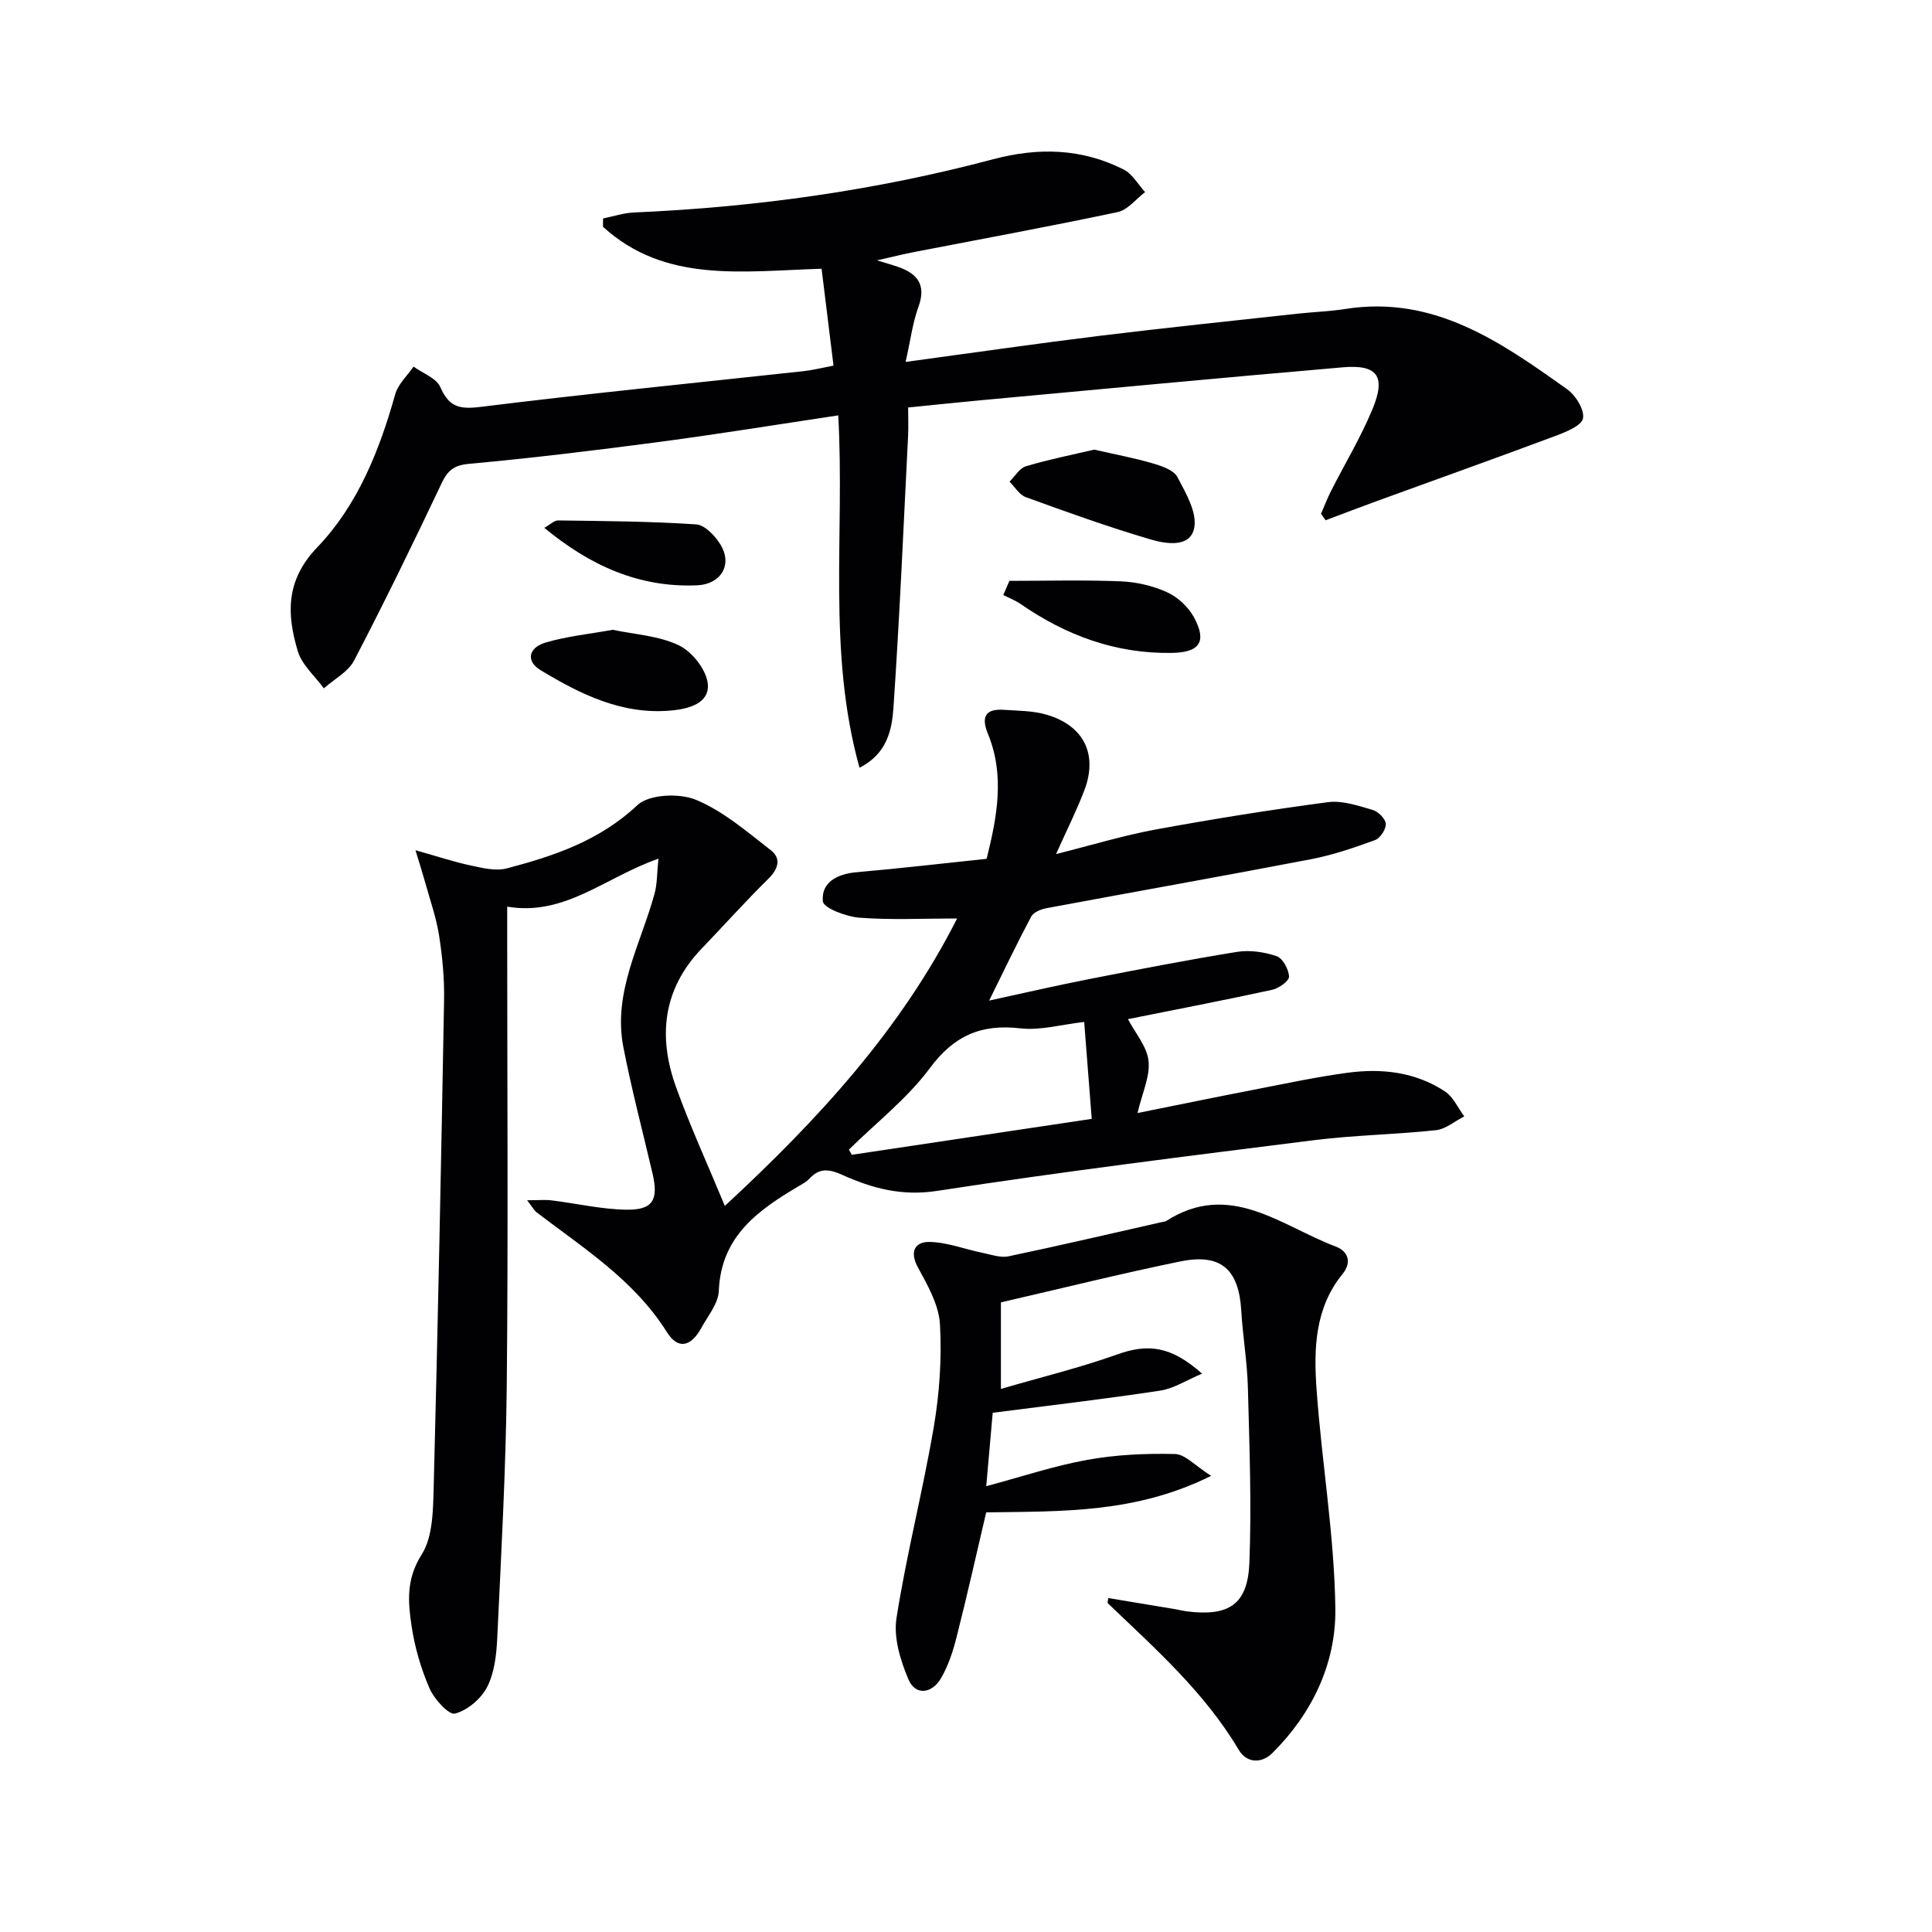
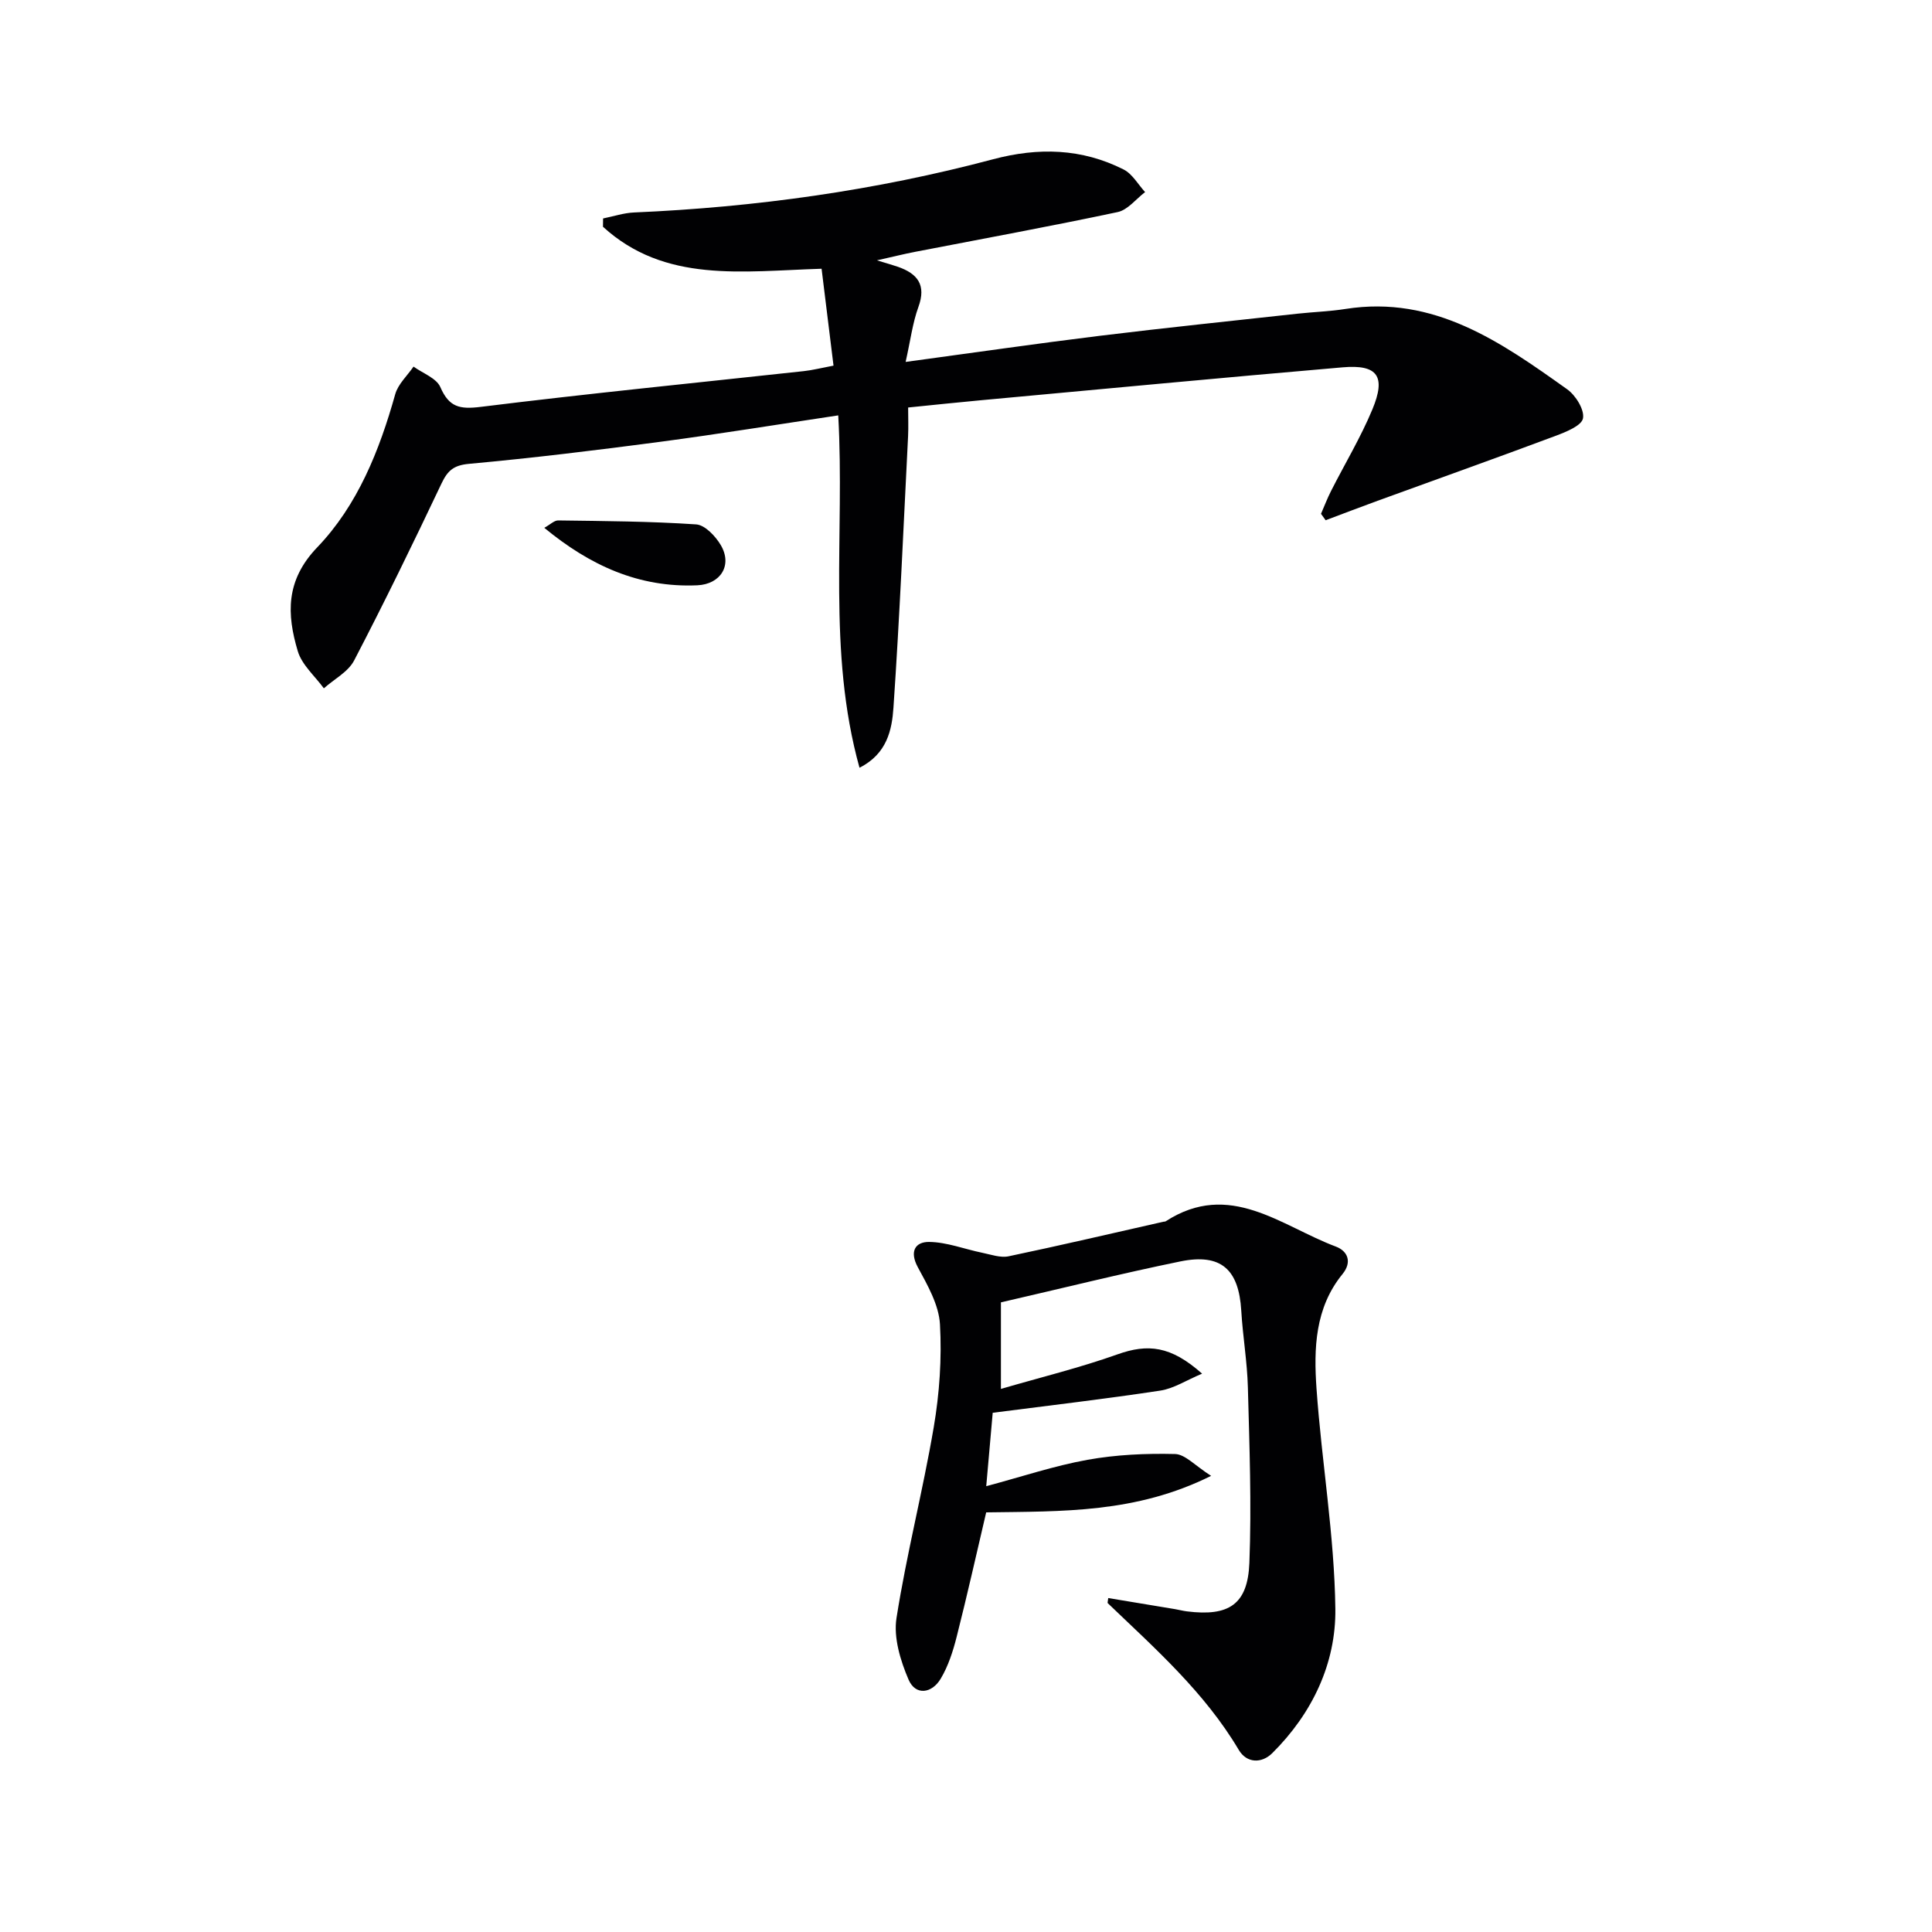
<svg xmlns="http://www.w3.org/2000/svg" enable-background="new 0 0 400 400" viewBox="0 0 400 400">
  <g fill="#010103">
-     <path d="m235.51 230.44c8.73-1.75 16.31-3.32 23.91-4.79 6.52-1.26 13.02-2.67 19.6-3.55 7.07-.95 14.05-.16 20.16 3.88 1.71 1.13 2.67 3.4 3.98 5.15-1.95.99-3.82 2.64-5.85 2.86-8.42.91-16.93 1.02-25.32 2.08-26.02 3.27-52.05 6.5-77.96 10.49-7.32 1.13-13.44-.52-19.68-3.33-2.54-1.15-4.67-1.51-6.72.76-.54.6-1.31 1.03-2.03 1.45-8.51 5.03-16.33 10.41-16.78 21.85-.1 2.58-2.24 5.12-3.59 7.6-2.17 3.96-4.85 4.59-7.15.92-6.78-10.79-17.24-17.36-26.98-24.81-.49-.38-.8-.99-1.97-2.5 2.32 0 3.74-.14 5.12.03 5.1.63 10.17 1.82 15.28 1.92 5.65.12 6.86-1.97 5.56-7.53-2.04-8.71-4.33-17.36-6.03-26.13-2.22-11.41 3.62-21.34 6.47-31.81.54-2 .48-4.16.79-7.2-11.09 3.88-19.39 11.96-31.31 9.93v6.04c0 31 .22 62-.09 92.99-.18 17.46-1.15 34.91-1.97 52.35-.16 3.44-.56 7.18-2.08 10.16-1.25 2.45-4.08 4.86-6.67 5.53-1.28.33-4.3-2.99-5.27-5.22-1.77-4.07-3.05-8.48-3.71-12.87-.75-4.97-1.16-9.73 2.05-14.78 2.37-3.72 2.39-9.27 2.52-14.03.87-33.61 1.55-67.23 2.15-100.84.08-4.46-.35-8.98-1.04-13.39-.59-3.73-1.88-7.36-2.89-11.02-.47-1.69-1.01-3.36-1.99-6.6 4.66 1.31 8.01 2.43 11.44 3.16 2.44.52 5.18 1.21 7.47.6 9.81-2.58 19.22-5.74 27.03-13.09 2.41-2.27 8.7-2.53 12.13-1.11 5.65 2.34 10.57 6.61 15.5 10.44 2.19 1.7 1.58 3.86-.52 5.92-4.74 4.67-9.18 9.64-13.79 14.44-8.07 8.41-9.08 18.24-5.31 28.69 2.91 8.08 6.5 15.9 10.1 24.59 19.42-17.97 36.46-36.54 48.09-59.51-7.05 0-13.66.34-20.21-.16-2.73-.21-7.46-1.99-7.59-3.4-.36-3.89 2.94-5.66 6.93-6.01 8.92-.78 17.82-1.82 26.98-2.78 2.16-8.69 3.81-17.27.26-25.91-1.41-3.43-.56-5.2 3.28-4.94 2.97.2 6.04.18 8.85 1 7.75 2.26 10.68 8.21 7.84 15.67-1.57 4.14-3.58 8.11-5.86 13.2 7.44-1.87 13.92-3.85 20.53-5.07 11.88-2.18 23.81-4.1 35.78-5.68 2.97-.39 6.23.73 9.23 1.6 1.16.33 2.67 1.83 2.73 2.88.07 1.11-1.15 2.98-2.22 3.37-4.34 1.59-8.77 3.1-13.3 3.97-18.23 3.5-36.52 6.73-54.77 10.14-1.13.21-2.64.84-3.12 1.73-2.95 5.54-5.65 11.21-8.71 17.39 6.96-1.51 13.68-3.07 20.45-4.4 10.26-2.01 20.53-4.01 30.85-5.68 2.66-.43 5.66.01 8.23.89 1.26.43 2.5 2.73 2.56 4.23.03.89-2.12 2.43-3.5 2.73-10.04 2.18-20.13 4.13-29.85 6.07 1.54 2.94 3.95 5.68 4.26 8.65.35 3.19-1.29 6.58-2.28 10.79zm-59.75 7.57c.2.36.39.72.59 1.08 16.48-2.47 32.95-4.94 49.68-7.44-.54-6.99-1.05-13.51-1.56-20.07-4.69.53-9.03 1.8-13.17 1.33-8.14-.94-13.78 1.47-18.8 8.26-4.67 6.28-11.09 11.27-16.74 16.84z" />
    <path d="m173.55 86c-12.6 1.89-24.7 3.86-36.85 5.47-13.16 1.74-26.35 3.35-39.57 4.56-3.21.29-4.45 1.39-5.73 4.09-5.83 12.3-11.79 24.55-18.08 36.62-1.23 2.37-4.14 3.87-6.27 5.77-1.86-2.55-4.55-4.85-5.4-7.7-2.28-7.64-2.55-14.63 4.02-21.48 8.37-8.72 12.88-20.03 16.16-31.72.59-2.09 2.49-3.82 3.79-5.71 1.91 1.39 4.74 2.38 5.55 4.25 1.8 4.15 4 4.63 8.35 4.09 22.25-2.76 44.58-4.97 66.88-7.4 1.78-.19 3.54-.64 6.17-1.14-.84-6.85-1.66-13.5-2.47-20.06-16.48.51-32.43 3.02-45.26-8.69.01-.57.01-1.15.02-1.72 2.14-.43 4.27-1.15 6.42-1.24 25.15-1.09 49.97-4.54 74.3-11.01 9.4-2.5 18.38-2.27 27.05 2.11 1.81.91 2.99 3.09 4.45 4.68-1.89 1.43-3.59 3.7-5.69 4.14-13.95 2.96-27.98 5.53-41.98 8.24-2.19.42-4.35.97-7.85 1.75 2.32.71 3.35.99 4.35 1.34 4.06 1.42 5.91 3.75 4.23 8.33-1.2 3.3-1.63 6.88-2.64 11.36 14.2-1.92 27.12-3.8 40.08-5.39 13.69-1.68 27.4-3.09 41.11-4.6 3.3-.36 6.64-.46 9.91-.98 18.35-2.87 32.16 6.87 45.87 16.64 1.76 1.25 3.61 4.24 3.27 6.02-.3 1.53-3.52 2.81-5.67 3.62-12.25 4.58-24.56 8.97-36.85 13.44-3.6 1.31-7.18 2.69-10.76 4.03-.32-.44-.64-.89-.96-1.33.69-1.58 1.3-3.2 2.08-4.73 2.85-5.62 6.13-11.06 8.55-16.87 2.87-6.89 1.09-9.35-6.13-8.73-24.99 2.15-49.97 4.52-74.95 6.82-4.79.44-9.57.95-15.03 1.5 0 2.05.08 3.98-.01 5.91-.95 18.75-1.75 37.51-3.03 56.23-.31 4.57-1.31 9.56-7.03 12.44-6.72-24.15-3.03-48.37-4.4-72.95z" />
    <path d="m207.23 269.64v17.92c8.33-2.43 16.37-4.39 24.12-7.15 6.29-2.24 11.04-1.79 17.53 3.99-3.26 1.36-5.86 3.09-8.66 3.51-11.3 1.72-22.66 3.04-34.69 4.59-.36 4.13-.82 9.31-1.34 15.2 7.28-1.94 14.02-4.21 20.95-5.46 5.94-1.07 12.1-1.35 18.14-1.2 2.1.05 4.15 2.42 7.47 4.52-15.61 7.76-30.73 7.33-46.57 7.56-1.99 8.47-3.92 17.12-6.1 25.71-.76 3.02-1.75 6.11-3.33 8.75-1.81 3.03-5.2 3.55-6.65.15-1.68-3.92-3.13-8.68-2.49-12.73 2.08-13.25 5.46-26.28 7.71-39.51 1.19-6.99 1.69-14.24 1.29-21.31-.23-4.03-2.57-8.1-4.58-11.81-1.79-3.3-.52-5.27 2.34-5.24 3.67.04 7.31 1.49 10.98 2.24 1.81.37 3.78 1.09 5.48.73 10.7-2.24 21.35-4.74 32.02-7.15.16-.04.36-.01.49-.09 13.26-8.58 23.89.98 35.23 5.23 2.48.93 3.4 3.21 1.39 5.68-5.73 7.02-5.97 15.44-5.39 23.73 1.07 15.22 3.71 30.39 3.9 45.6.14 11.29-4.79 21.66-13.05 29.86-2.24 2.22-5.32 2.08-6.94-.65-7.07-11.94-17.31-20.98-27.14-30.4-.07-.07.03-.32.11-1.05 4.63.77 9.24 1.53 13.86 2.3.82.14 1.63.36 2.45.46 8.66 1.08 12.57-1.42 12.91-10.04.47-12.09.01-24.23-.31-36.35-.14-5.3-1.06-10.58-1.37-15.88-.51-8.53-4.17-11.9-12.59-10.19-12.35 2.53-24.56 5.58-37.17 8.48z" />
-     <path d="m226.55 93.09c4.42 1.01 8.33 1.74 12.12 2.85 1.86.54 4.32 1.37 5.09 2.82 1.75 3.3 4.14 7.38 3.48 10.58-.84 4.12-5.88 3.27-9.03 2.34-8.72-2.56-17.29-5.65-25.83-8.75-1.33-.48-2.26-2.11-3.37-3.21 1.13-1.1 2.07-2.8 3.41-3.19 4.73-1.41 9.59-2.38 14.13-3.44z" />
-     <path d="m126.87 130.39c4.55.98 9.58 1.22 13.74 3.25 2.75 1.34 5.71 5.12 5.94 8.03.32 3.97-4 5.12-7.63 5.44-10.13.91-18.74-3.37-27.02-8.37-3.01-1.82-2.55-4.64 1.07-5.71 4.4-1.3 9.04-1.76 13.9-2.64z" />
-     <path d="m208.99 120.26c7.7 0 15.4-.21 23.08.1 3.25.13 6.66.93 9.61 2.28 2.21 1.01 4.39 3.07 5.55 5.22 2.71 5.06 1.11 7.24-4.71 7.32-11.57.17-21.83-3.63-31.23-10.14-1.09-.76-2.38-1.23-3.57-1.84.42-.98.84-1.96 1.27-2.94z" />
    <path d="m112.69 109.28c1.23-.68 2.06-1.54 2.87-1.53 9.53.13 19.07.18 28.57.82 1.82.12 3.99 2.42 5.09 4.27 2.48 4.18-.03 8.12-4.85 8.34-12.1.53-22.22-4.1-31.68-11.9z" />
  </g>
</svg>